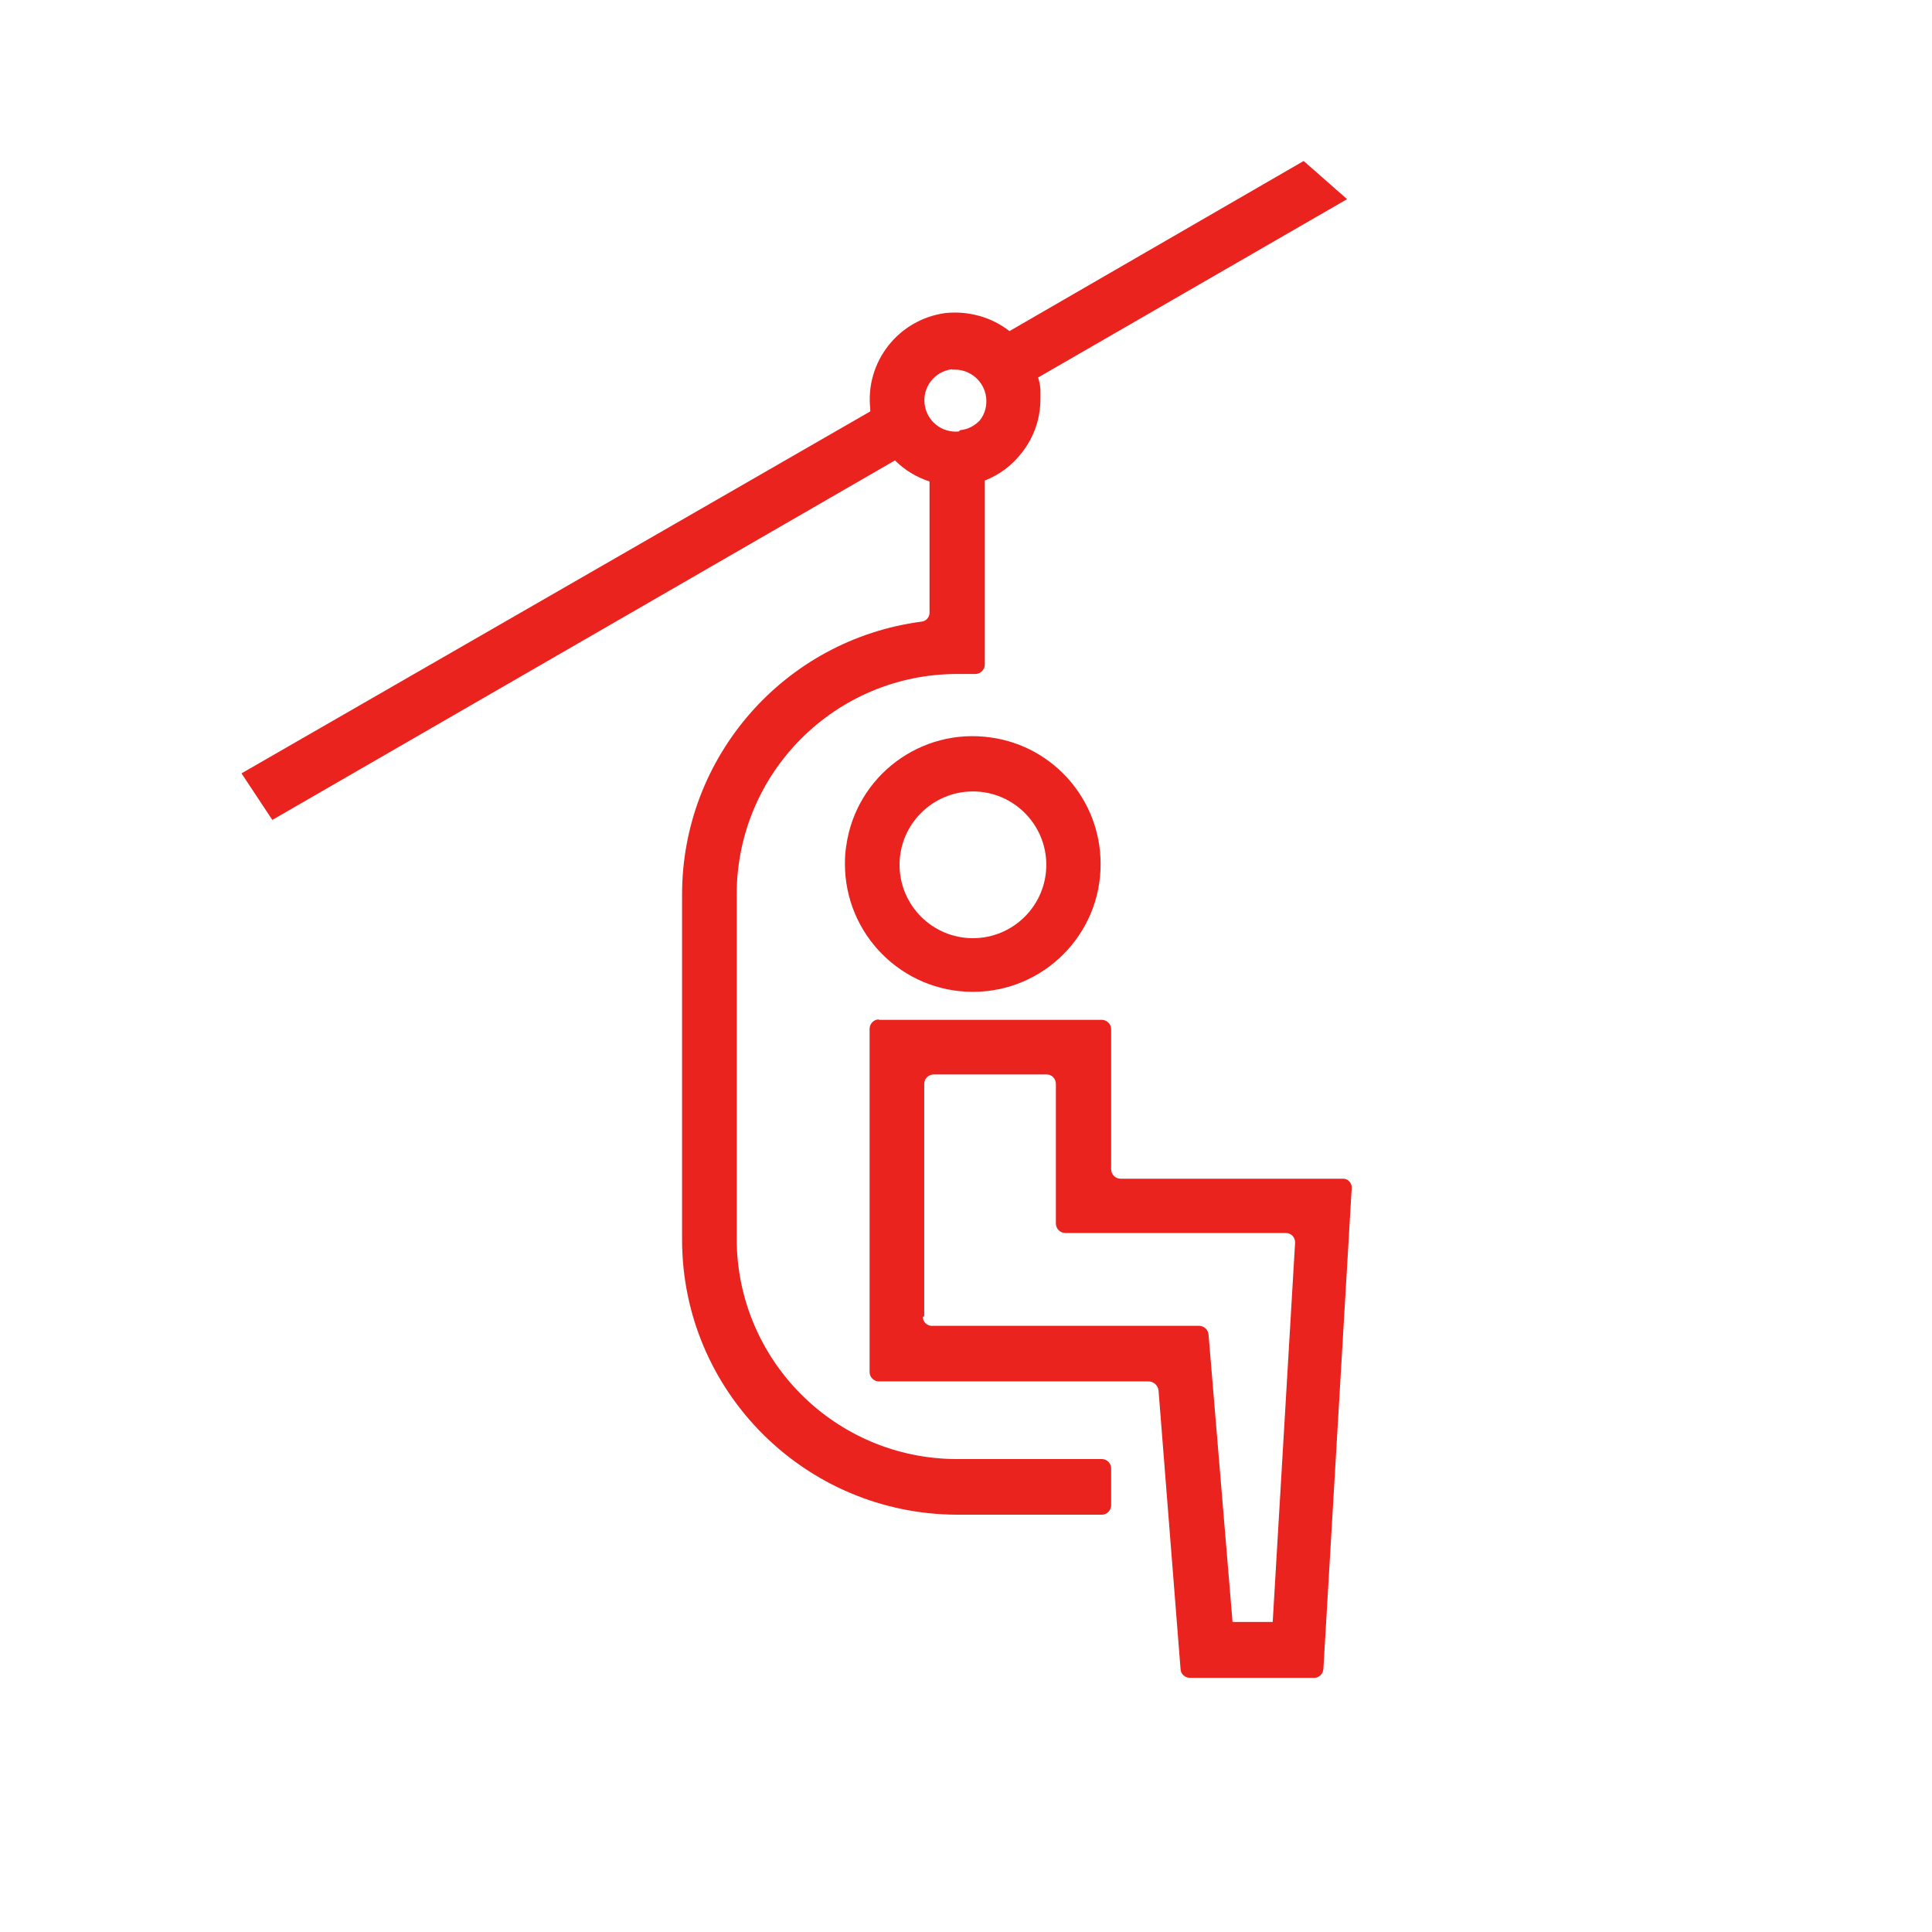
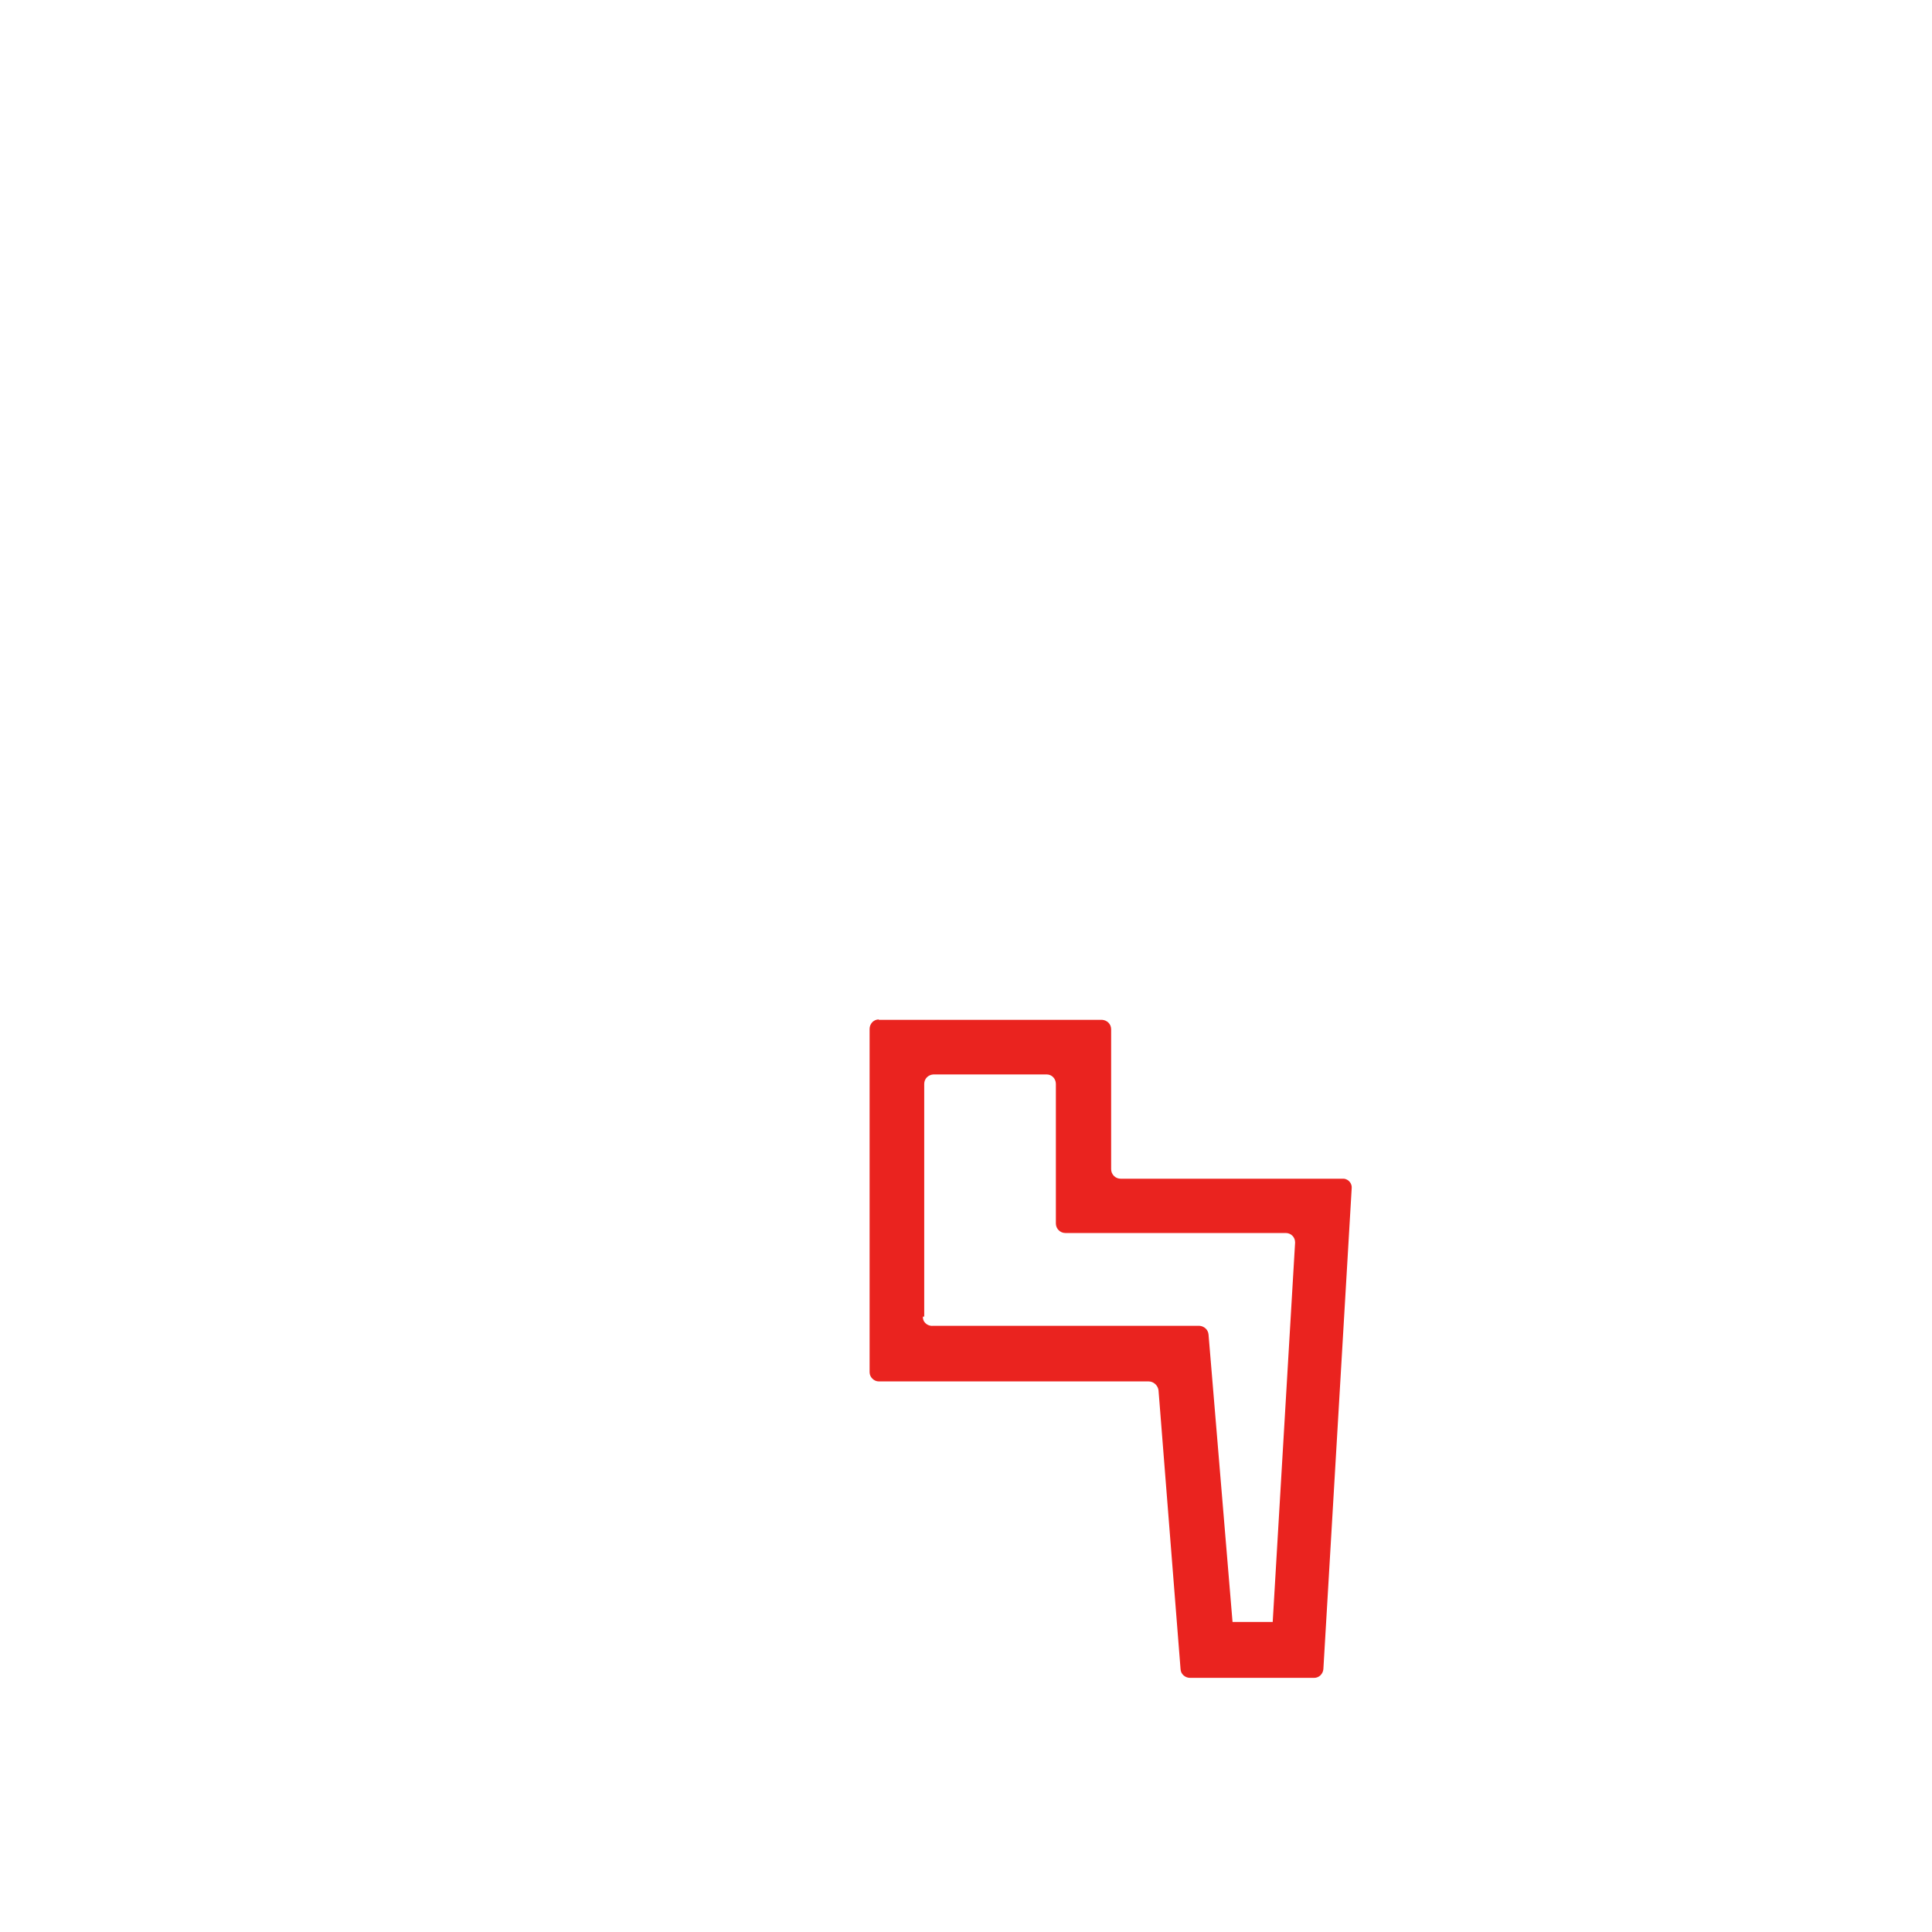
<svg xmlns="http://www.w3.org/2000/svg" width="48" height="48" viewBox="0 0 48 48" fill="none">
-   <path d="M6.76 20.374L22.235 11.439C22.473 11.676 22.767 11.856 23.094 11.962V15.224C23.094 15.339 23.004 15.437 22.889 15.445C19.489 15.895 16.946 18.797 16.946 22.222V30.797C16.946 34.566 20.004 37.623 23.78 37.632H27.378C27.508 37.632 27.606 37.517 27.606 37.395V36.479C27.606 36.356 27.5 36.25 27.378 36.25H23.78C20.756 36.25 18.303 33.798 18.303 30.773V22.222C18.303 19.197 20.756 16.745 23.78 16.745H24.23C24.361 16.745 24.467 16.638 24.467 16.508V11.938C24.827 11.799 25.146 11.562 25.383 11.251C25.685 10.875 25.849 10.401 25.849 9.919C25.849 9.837 25.849 9.755 25.849 9.673C25.841 9.575 25.824 9.477 25.791 9.379L33.468 4.948L32.389 4L25.08 8.226C24.631 7.875 24.058 7.72 23.494 7.777C22.325 7.932 21.491 8.987 21.622 10.164V10.221L6 19.214L6.768 20.374H6.76ZM33.247 4.597C33.247 4.597 33.247 4.589 33.247 4.58C33.247 4.58 33.247 4.58 33.247 4.589V4.597ZM23.65 9.183H23.723C24.116 9.183 24.451 9.477 24.5 9.87C24.524 10.074 24.475 10.278 24.345 10.442C24.214 10.581 24.042 10.671 23.854 10.687L23.821 10.72C23.396 10.761 23.02 10.458 22.971 10.033C22.922 9.616 23.216 9.232 23.642 9.175C23.642 9.175 23.65 9.175 23.658 9.175L23.65 9.183Z" fill="#EA231F" />
  <path d="M21.834 25.328C21.704 25.328 21.605 25.435 21.605 25.565V34.092C21.605 34.215 21.712 34.321 21.834 34.321H28.538C28.66 34.321 28.767 34.419 28.783 34.541L29.331 41.474C29.339 41.596 29.445 41.686 29.568 41.686H32.65C32.772 41.686 32.87 41.588 32.879 41.466L33.582 29.53C33.598 29.408 33.508 29.301 33.394 29.285C33.377 29.285 33.369 29.285 33.353 29.285H27.843C27.712 29.285 27.606 29.179 27.606 29.048V25.574C27.606 25.443 27.508 25.345 27.377 25.337H21.834V25.328ZM23.2 26.694H26.004C26.134 26.694 26.233 26.8 26.233 26.931V30.397C26.233 30.528 26.339 30.634 26.47 30.634H31.947C32.069 30.634 32.176 30.732 32.176 30.863V30.879L31.62 40.297H30.622L30.026 33.16C30.017 33.037 29.919 32.947 29.797 32.939H23.191C23.069 32.956 22.946 32.874 22.93 32.751C22.93 32.735 22.93 32.727 22.93 32.71H22.962V26.931C22.962 26.8 23.061 26.702 23.191 26.694H23.2Z" fill="#EA231F" />
-   <path d="M24.622 18.323C22.881 18.069 21.27 19.279 21.025 21.012C21 21.159 20.992 21.315 20.992 21.462C20.992 23.219 22.415 24.642 24.172 24.642C25.93 24.642 27.352 23.211 27.344 21.462C27.344 19.884 26.183 18.543 24.622 18.323ZM24.172 19.663C25.178 19.663 25.995 20.481 25.995 21.486C25.995 22.492 25.178 23.309 24.172 23.309C23.167 23.309 22.349 22.492 22.349 21.486C22.349 20.481 23.167 19.663 24.172 19.663Z" fill="#EA231F" />
</svg>